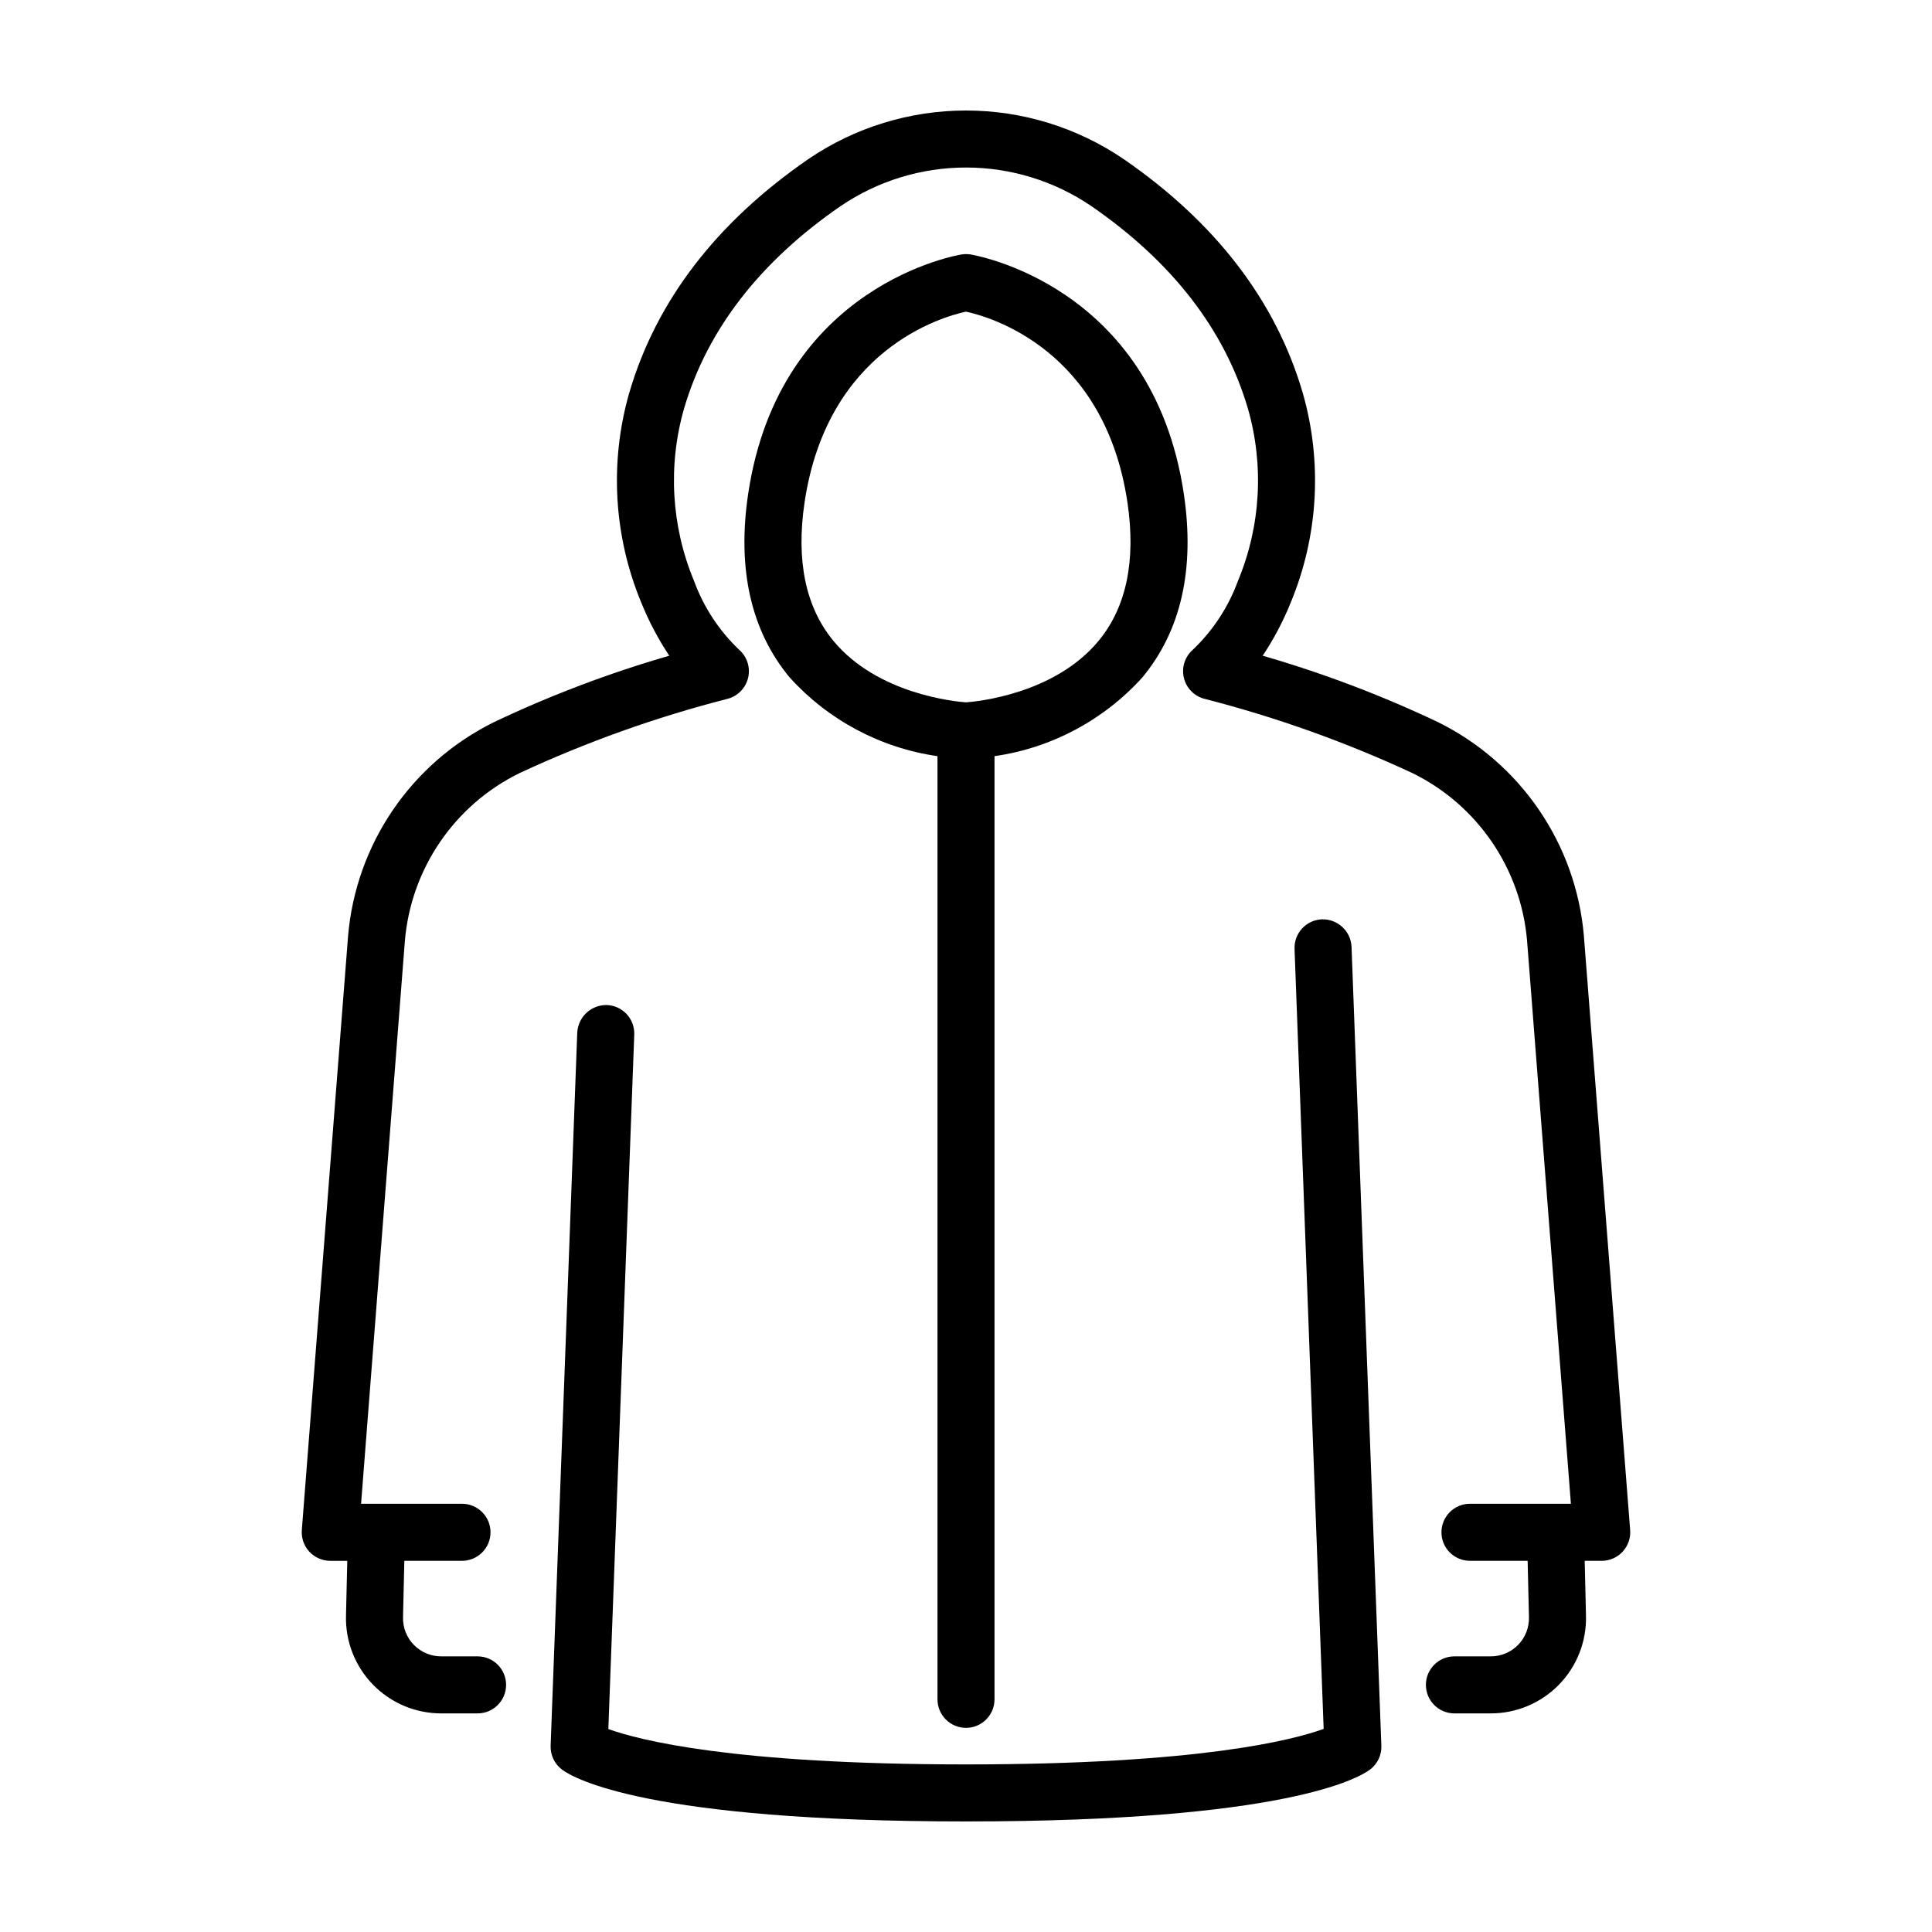
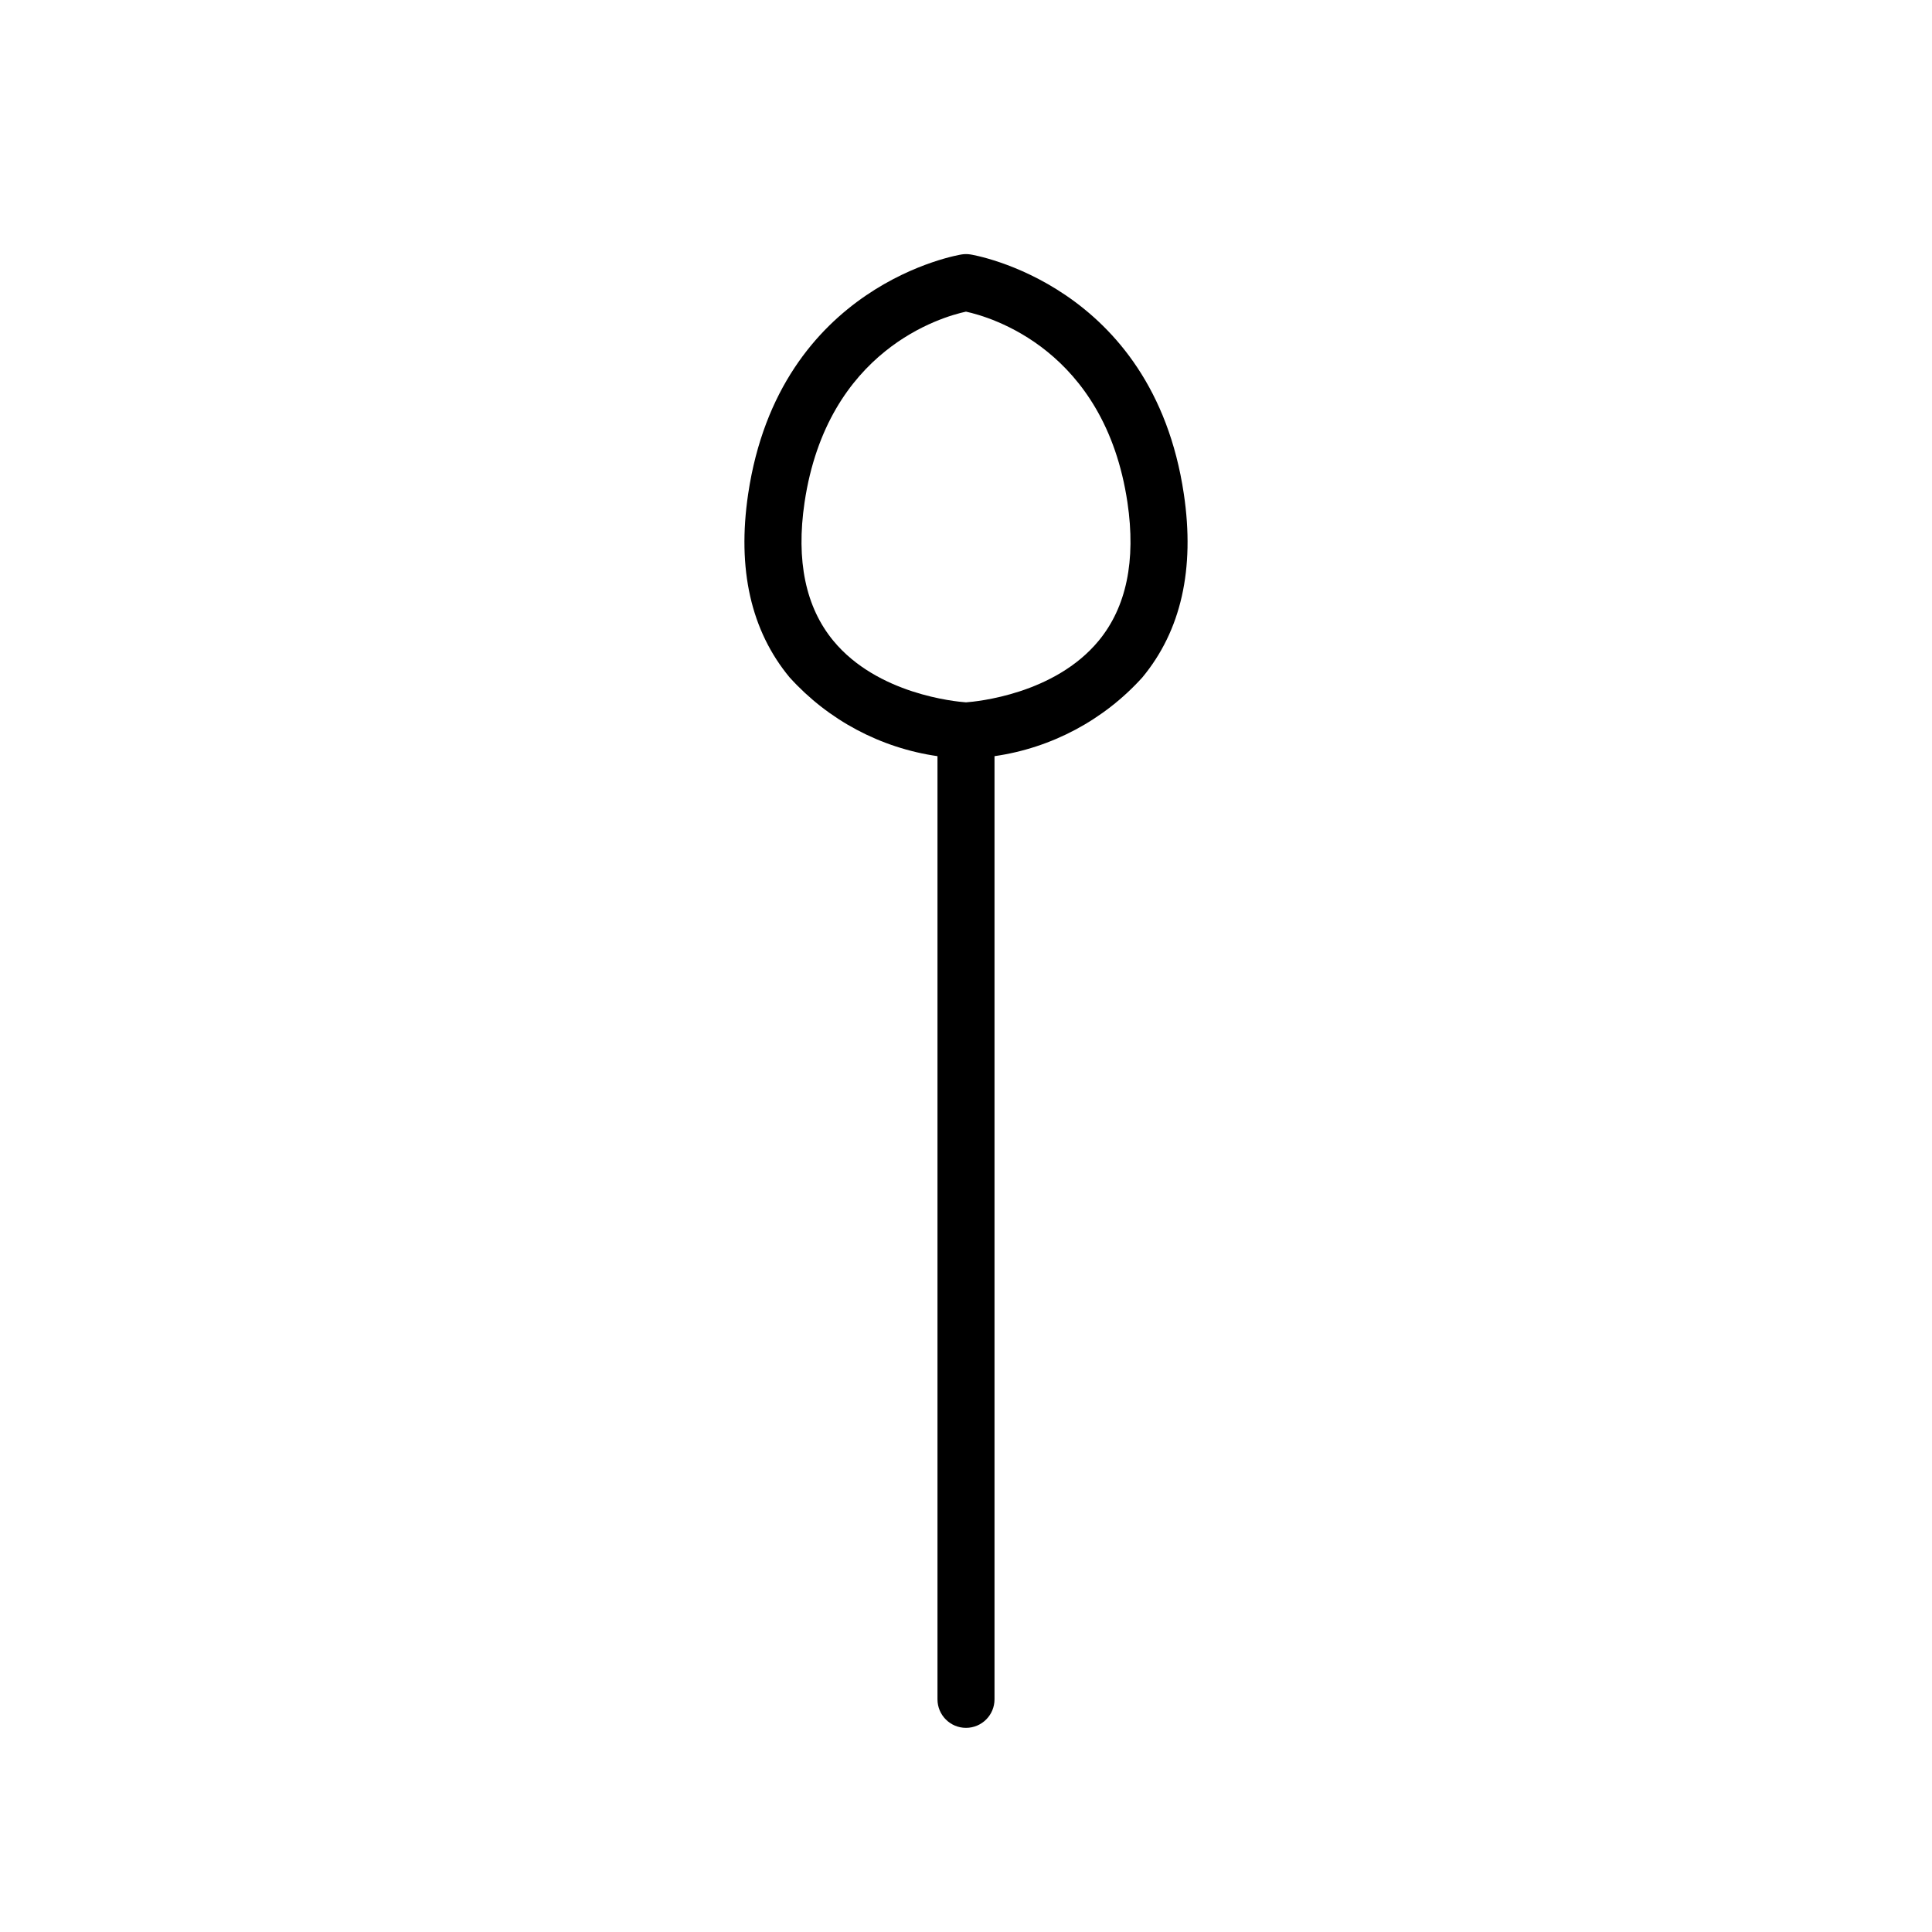
<svg xmlns="http://www.w3.org/2000/svg" fill="#000000" width="800px" height="800px" version="1.1" viewBox="144 144 512 512">
  <g>
-     <path d="m574.02 555.21c1.434-1.547 2.152-3.617 1.988-5.719l-12.246-157.28c-2.027-24.457-16.75-46.051-38.77-56.879-14.957-7.098-30.461-12.969-46.367-17.559 2.941-4.414 5.426-9.113 7.41-14.035 7.348-17.66 8.469-37.293 3.188-55.68-7.113-24.305-23.105-45.145-47.516-61.949v0.004c-12.305-8.359-26.836-12.824-41.707-12.824-14.875 0-29.406 4.465-41.707 12.824-24.414 16.801-40.402 37.645-47.516 61.949l-0.004-0.004c-5.281 18.387-4.156 38.02 3.188 55.68 1.988 4.918 4.469 9.621 7.41 14.035-15.902 4.59-31.41 10.461-46.367 17.559-22.02 10.828-36.738 32.422-38.77 56.879l-12.246 157.28c-0.16 2.098 0.559 4.172 1.988 5.719 1.43 1.543 3.441 2.422 5.547 2.426h4.512l-0.34 14.562c-0.176 6.816 2.418 13.414 7.188 18.289 4.769 4.875 11.309 7.609 18.129 7.582h9.551c4.176 0 7.559-3.383 7.559-7.559 0-4.172-3.383-7.555-7.559-7.555h-9.551c-2.75 0.027-5.391-1.062-7.316-3.027-1.926-1.961-2.969-4.625-2.887-7.375l0.348-14.918h15.285c4.172 0 7.555-3.387 7.555-7.559 0-4.176-3.383-7.559-7.555-7.559h-26.75l11.609-149.14c1.605-19.137 13.137-36.027 30.375-44.492 17.703-8.23 36.125-14.812 55.035-19.664 2.746-0.672 4.883-2.824 5.547-5.57 0.66-2.746-0.266-5.637-2.402-7.484-5.316-5.07-9.395-11.297-11.922-18.199-6.035-14.48-6.973-30.582-2.656-45.668 6.117-20.879 20.102-38.961 41.582-53.742l0.004 0.004c9.781-6.625 21.324-10.164 33.137-10.164s23.352 3.539 33.133 10.164c21.48 14.781 35.469 32.859 41.582 53.742l0.004-0.004c4.316 15.086 3.379 31.191-2.656 45.672-2.527 6.898-6.606 13.125-11.922 18.195-2.137 1.848-3.062 4.738-2.402 7.484 0.664 2.746 2.801 4.898 5.547 5.57 18.91 4.852 37.332 11.434 55.035 19.664 17.238 8.465 28.77 25.355 30.375 44.492l11.609 149.14h-26.746c-4.176 0-7.559 3.383-7.559 7.559 0 4.172 3.383 7.559 7.559 7.559h15.281l0.348 14.922c0.082 2.746-0.961 5.41-2.887 7.371-1.926 1.965-4.566 3.055-7.316 3.027h-9.551c-4.172 0-7.555 3.383-7.555 7.555 0 4.176 3.383 7.559 7.555 7.559h9.551c6.82 0.027 13.359-2.707 18.129-7.582 4.769-4.871 7.363-11.469 7.188-18.289l-0.34-14.566h4.512v0.004c2.109 0 4.117-0.879 5.547-2.426z" />
-     <path d="m507.04 612.98c1.992-1.484 3.129-3.856 3.035-6.34l-7.902-211.74c-0.199-4.148-3.68-7.379-7.832-7.269-2.004 0.074-3.894 0.941-5.258 2.41-1.367 1.469-2.09 3.422-2.016 5.426l7.715 206.71c-8.266 2.992-33.176 9.41-94.781 9.41-61.922 0-86.77-6.481-94.785-9.371l6.867-184.04v0.004c0.074-2.004-0.648-3.957-2.012-5.426-1.363-1.469-3.254-2.336-5.258-2.41-4.141-0.07-7.598 3.137-7.836 7.269l-7.055 189.02c-0.09 2.484 1.043 4.856 3.035 6.34 3.07 2.293 22.68 13.727 107.04 13.727s103.97-11.434 107.04-13.727z" />
    <path d="m400 601.9c4.172 0 7.555-3.383 7.555-7.559v-249.95c15.094-2.168 28.957-9.551 39.18-20.867 10.254-12.363 13.953-28.715 10.996-48.609-8.289-55.75-56.148-63.426-56.629-63.496v0.004c-0.73-0.109-1.473-0.109-2.207 0-0.48 0.07-48.34 7.746-56.629 63.496-2.957 19.891 0.742 36.246 10.996 48.609v-0.004c10.227 11.316 24.086 18.699 39.18 20.867v249.95c0 4.172 3.383 7.559 7.559 7.559zm-35.164-288.1c-7.344-8.906-9.91-21.238-7.621-36.656 6.035-40.574 36.457-49.191 42.781-50.555 6.394 1.379 36.758 10.02 42.789 50.555 2.289 15.418-0.277 27.75-7.621 36.656-11.707 14.195-32.387 16.129-35.164 16.328-2.781-0.199-23.461-2.133-35.164-16.328z" />
  </g>
</svg>